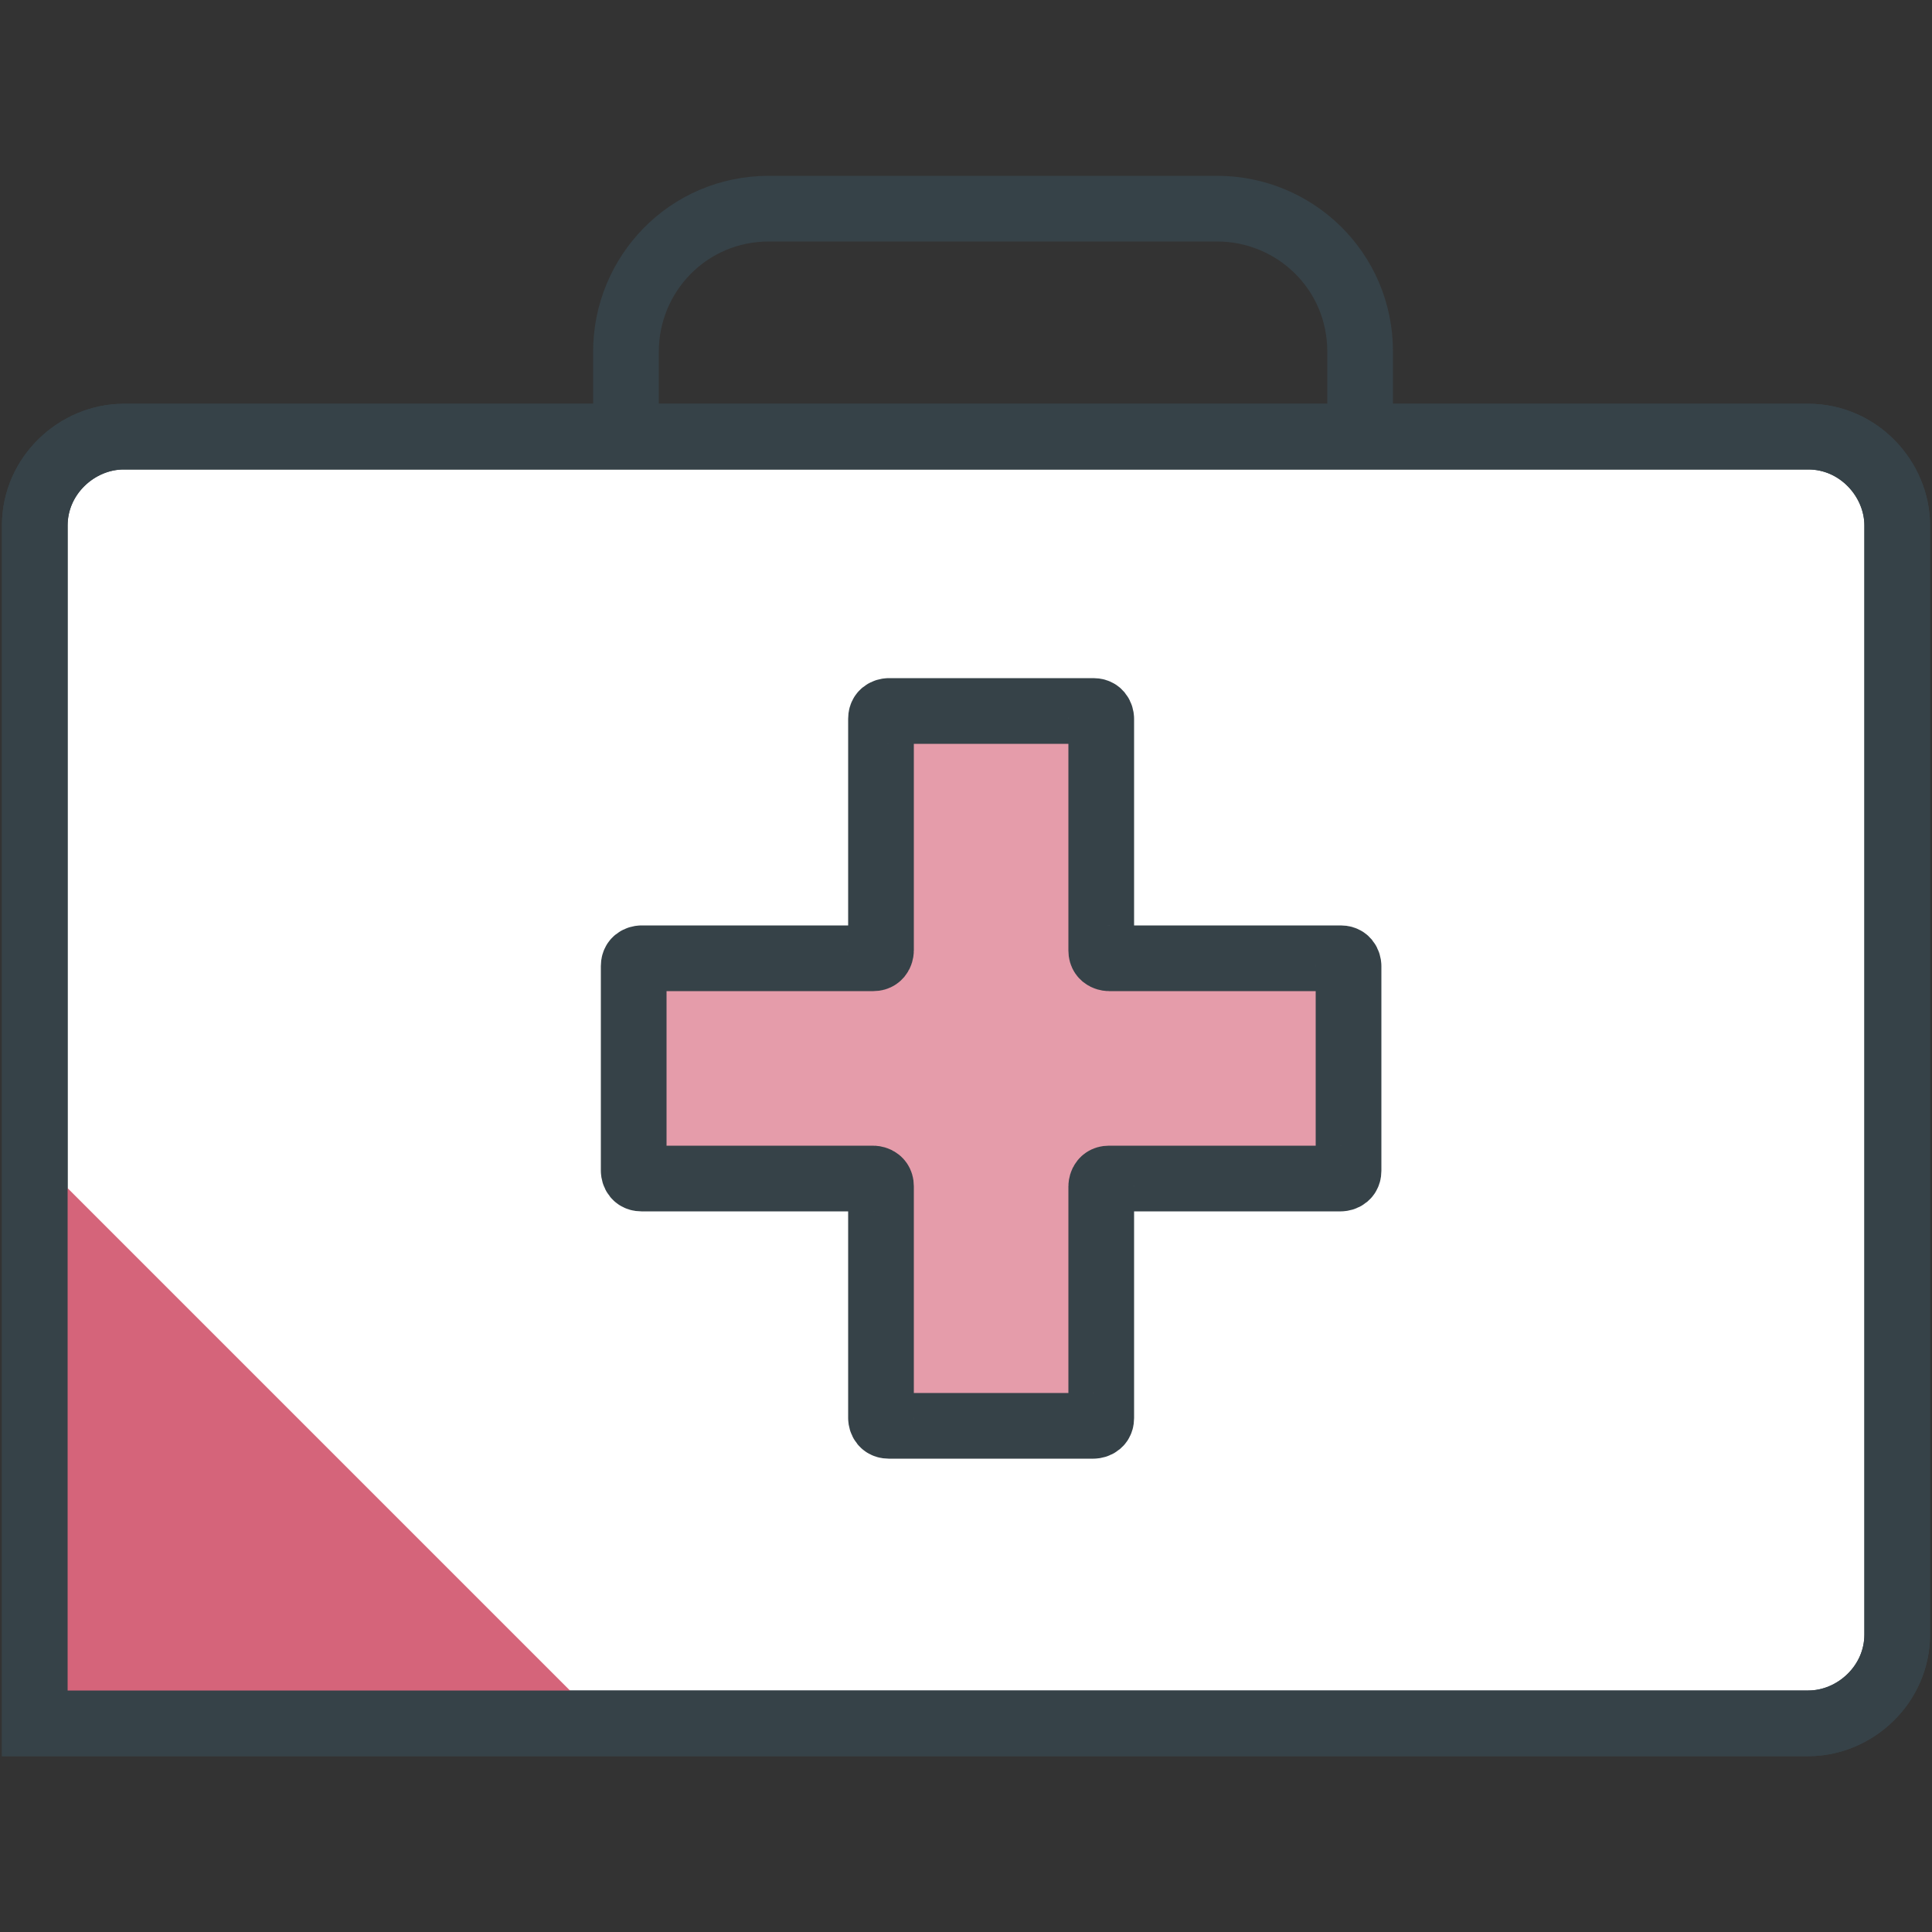
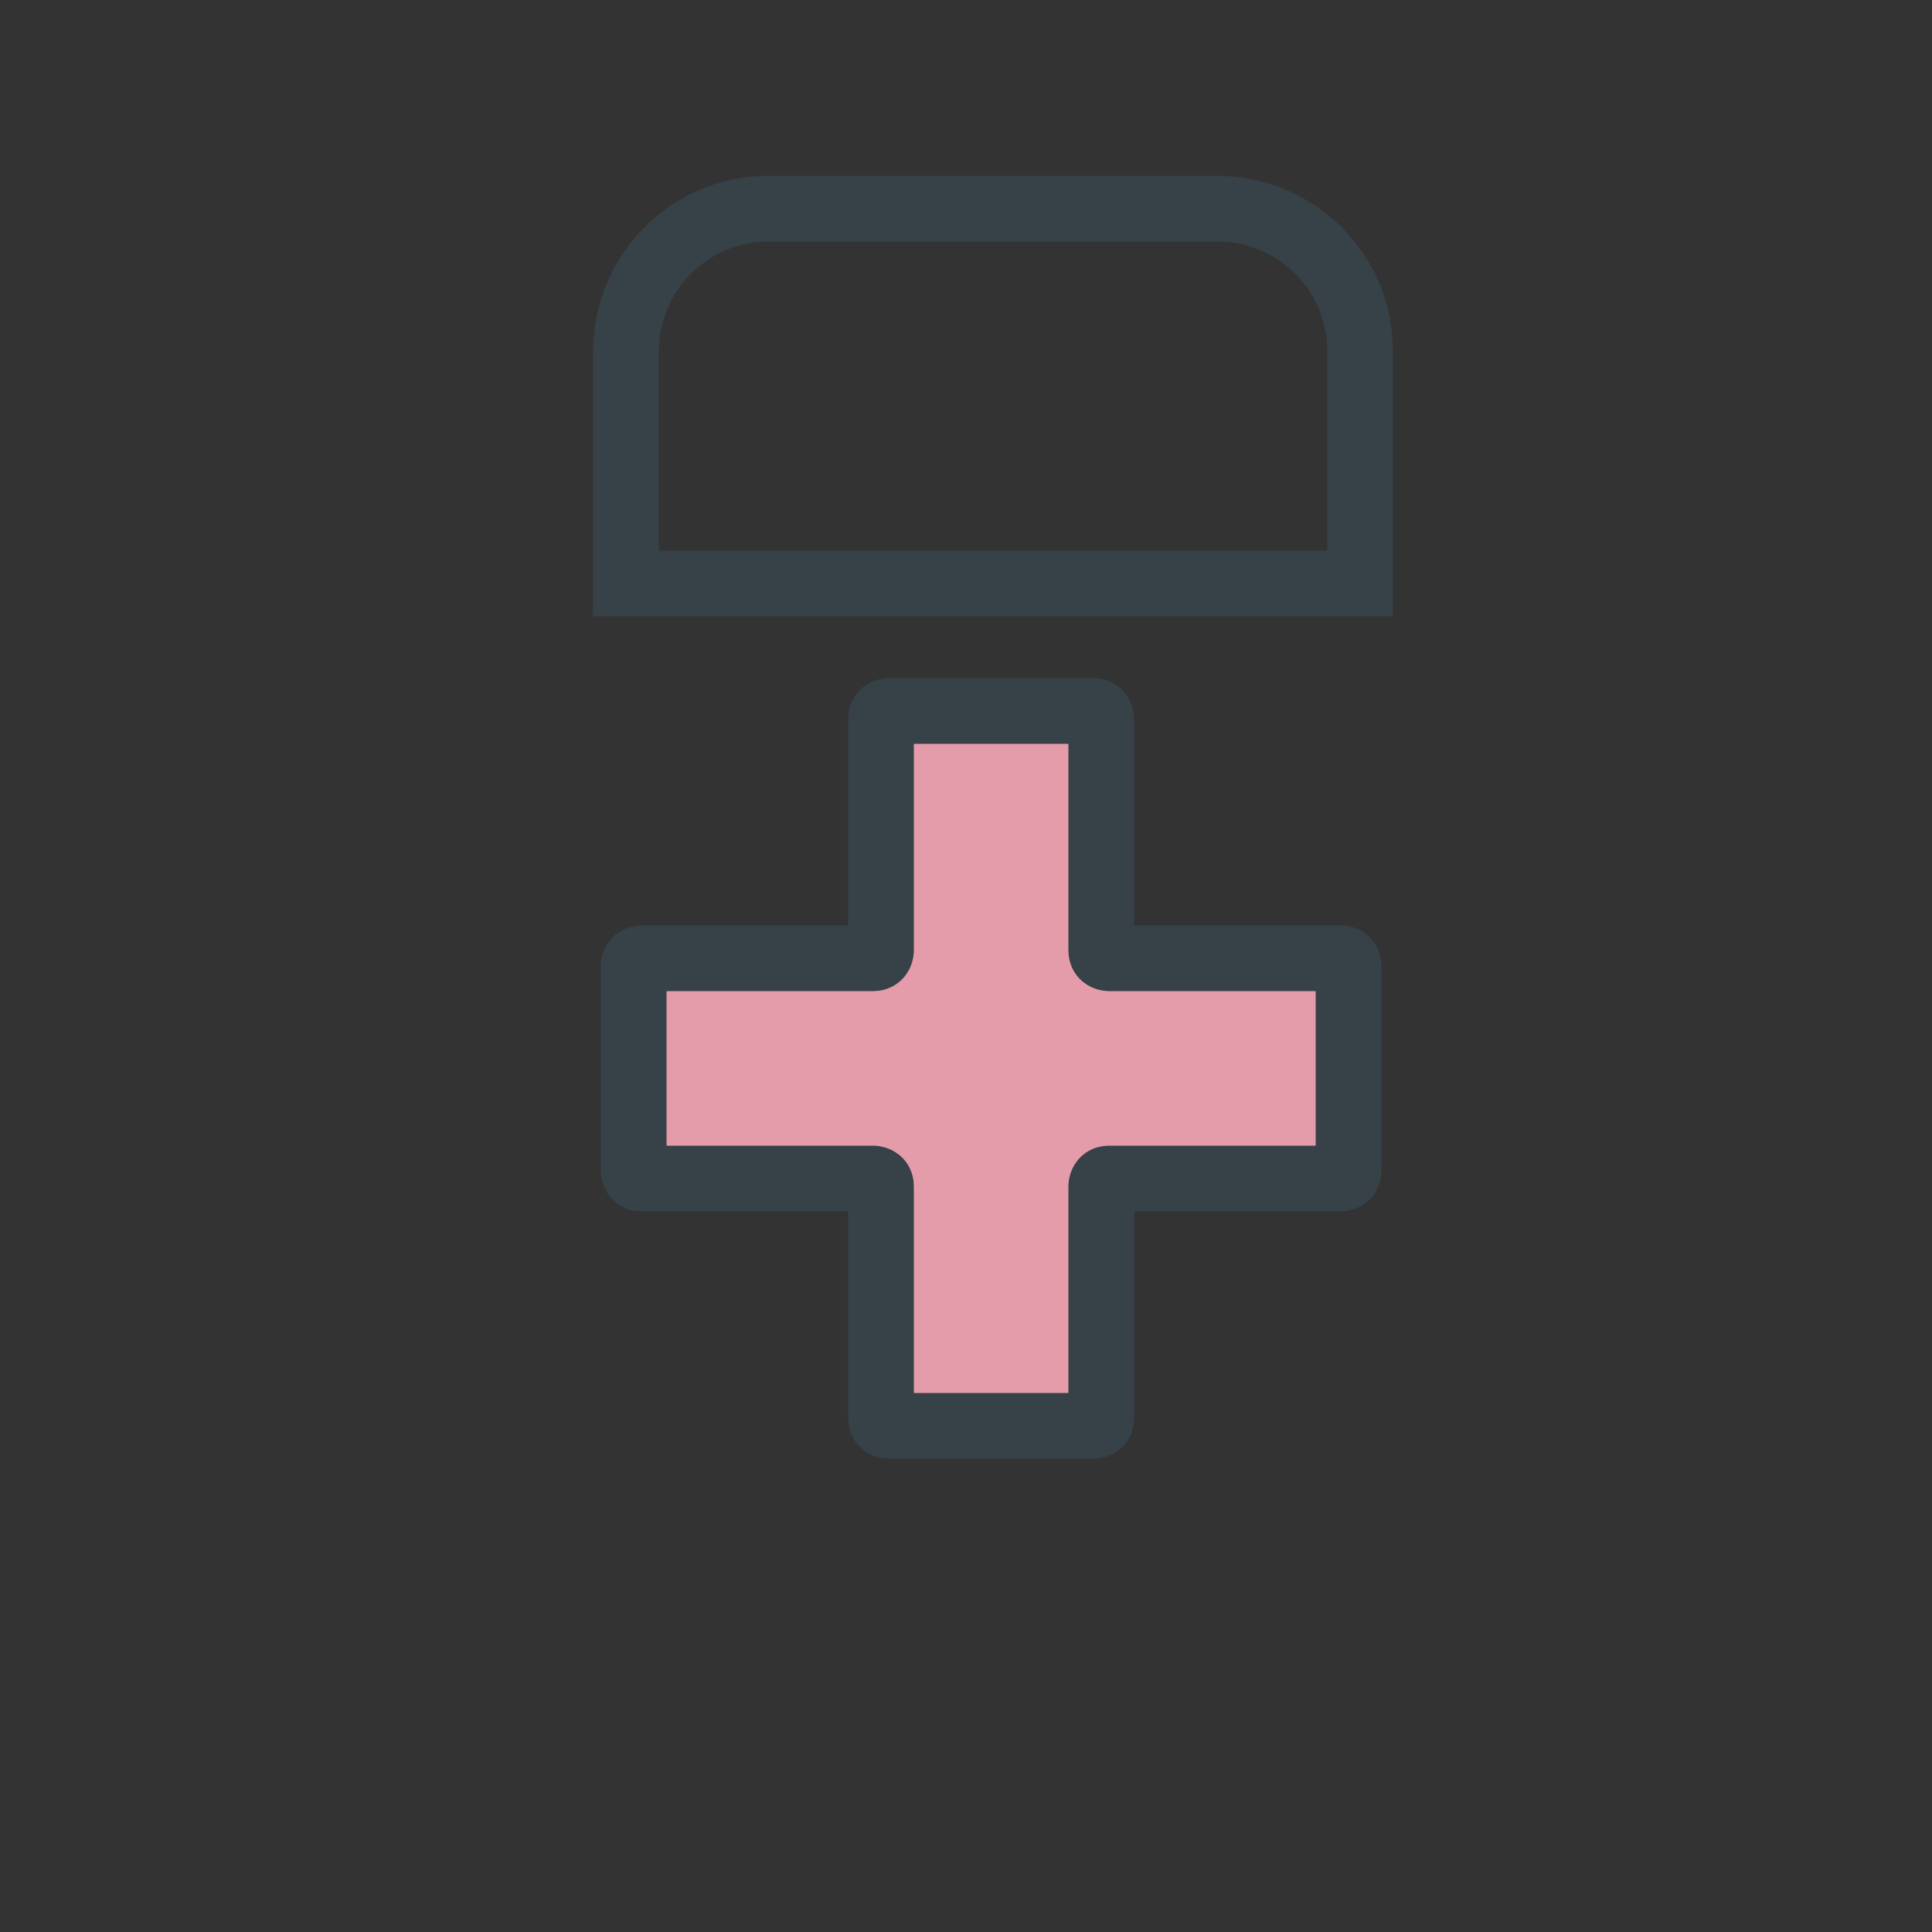
<svg xmlns="http://www.w3.org/2000/svg" id="Layer_1" version="1.1" viewBox="0 0 50 50">
  <rect x="0" y="0" width="50" height="50" fill="#333333" stroke="none" />
  <defs>
    <style>
      .st0 {
        fill: #d5647a;
      }

      .st1 {
        fill: none;
      }

      .st1, .st2, .st3 {
        stroke: #364248;
        stroke-width: 1.7px;
      }

      .st2 {
        fill: #fff;
      }

      .st3 {
        fill: #e59caa;
        stroke-linecap: round;
        stroke-linejoin: round;
      }
    </style>
  </defs>
  <path class="st1" d="M16.2,9.1c0-2,1.6-3.7,3.7-3.7h11.6c2,0,3.7,1.6,3.7,3.7v6h-19s0-6,0-6Z" />
-   <path class="st2" d="M.9,13.6c0-1.3,1.1-2.3,2.3-2.3h43.6c1.3,0,2.3,1.1,2.3,2.3v28.7c0,1.3-1.1,2.3-2.3,2.3H.9V13.6Z" />
-   <path class="st0" d="M.8,29.8l14.1,14.1H.8v-14.1Z" />
-   <path class="st1" d="M.9,13.6c0-1.3,1.1-2.3,2.3-2.3h43.6c1.3,0,2.3,1.1,2.3,2.3v28.7c0,1.3-1.1,2.3-2.3,2.3H.9V13.6Z" />
  <path class="st3" d="M34.9,25c0,0,0-.2-.2-.2h-6c0,0-.2,0-.2-.2v-6c0,0,0-.2-.2-.2h-5.3c0,0-.2,0-.2.2v6c0,0,0,.2-.2.2h-6c0,0-.2,0-.2.2v5.3c0,0,0,.2.2.2h6c0,0,.2,0,.2.2v6c0,0,0,.2.2.2h5.3c0,0,.2,0,.2-.2v-6c0,0,0-.2.2-.2h6c0,0,.2,0,.2-.2,0,0,0-5.3,0-5.3Z" />
</svg>